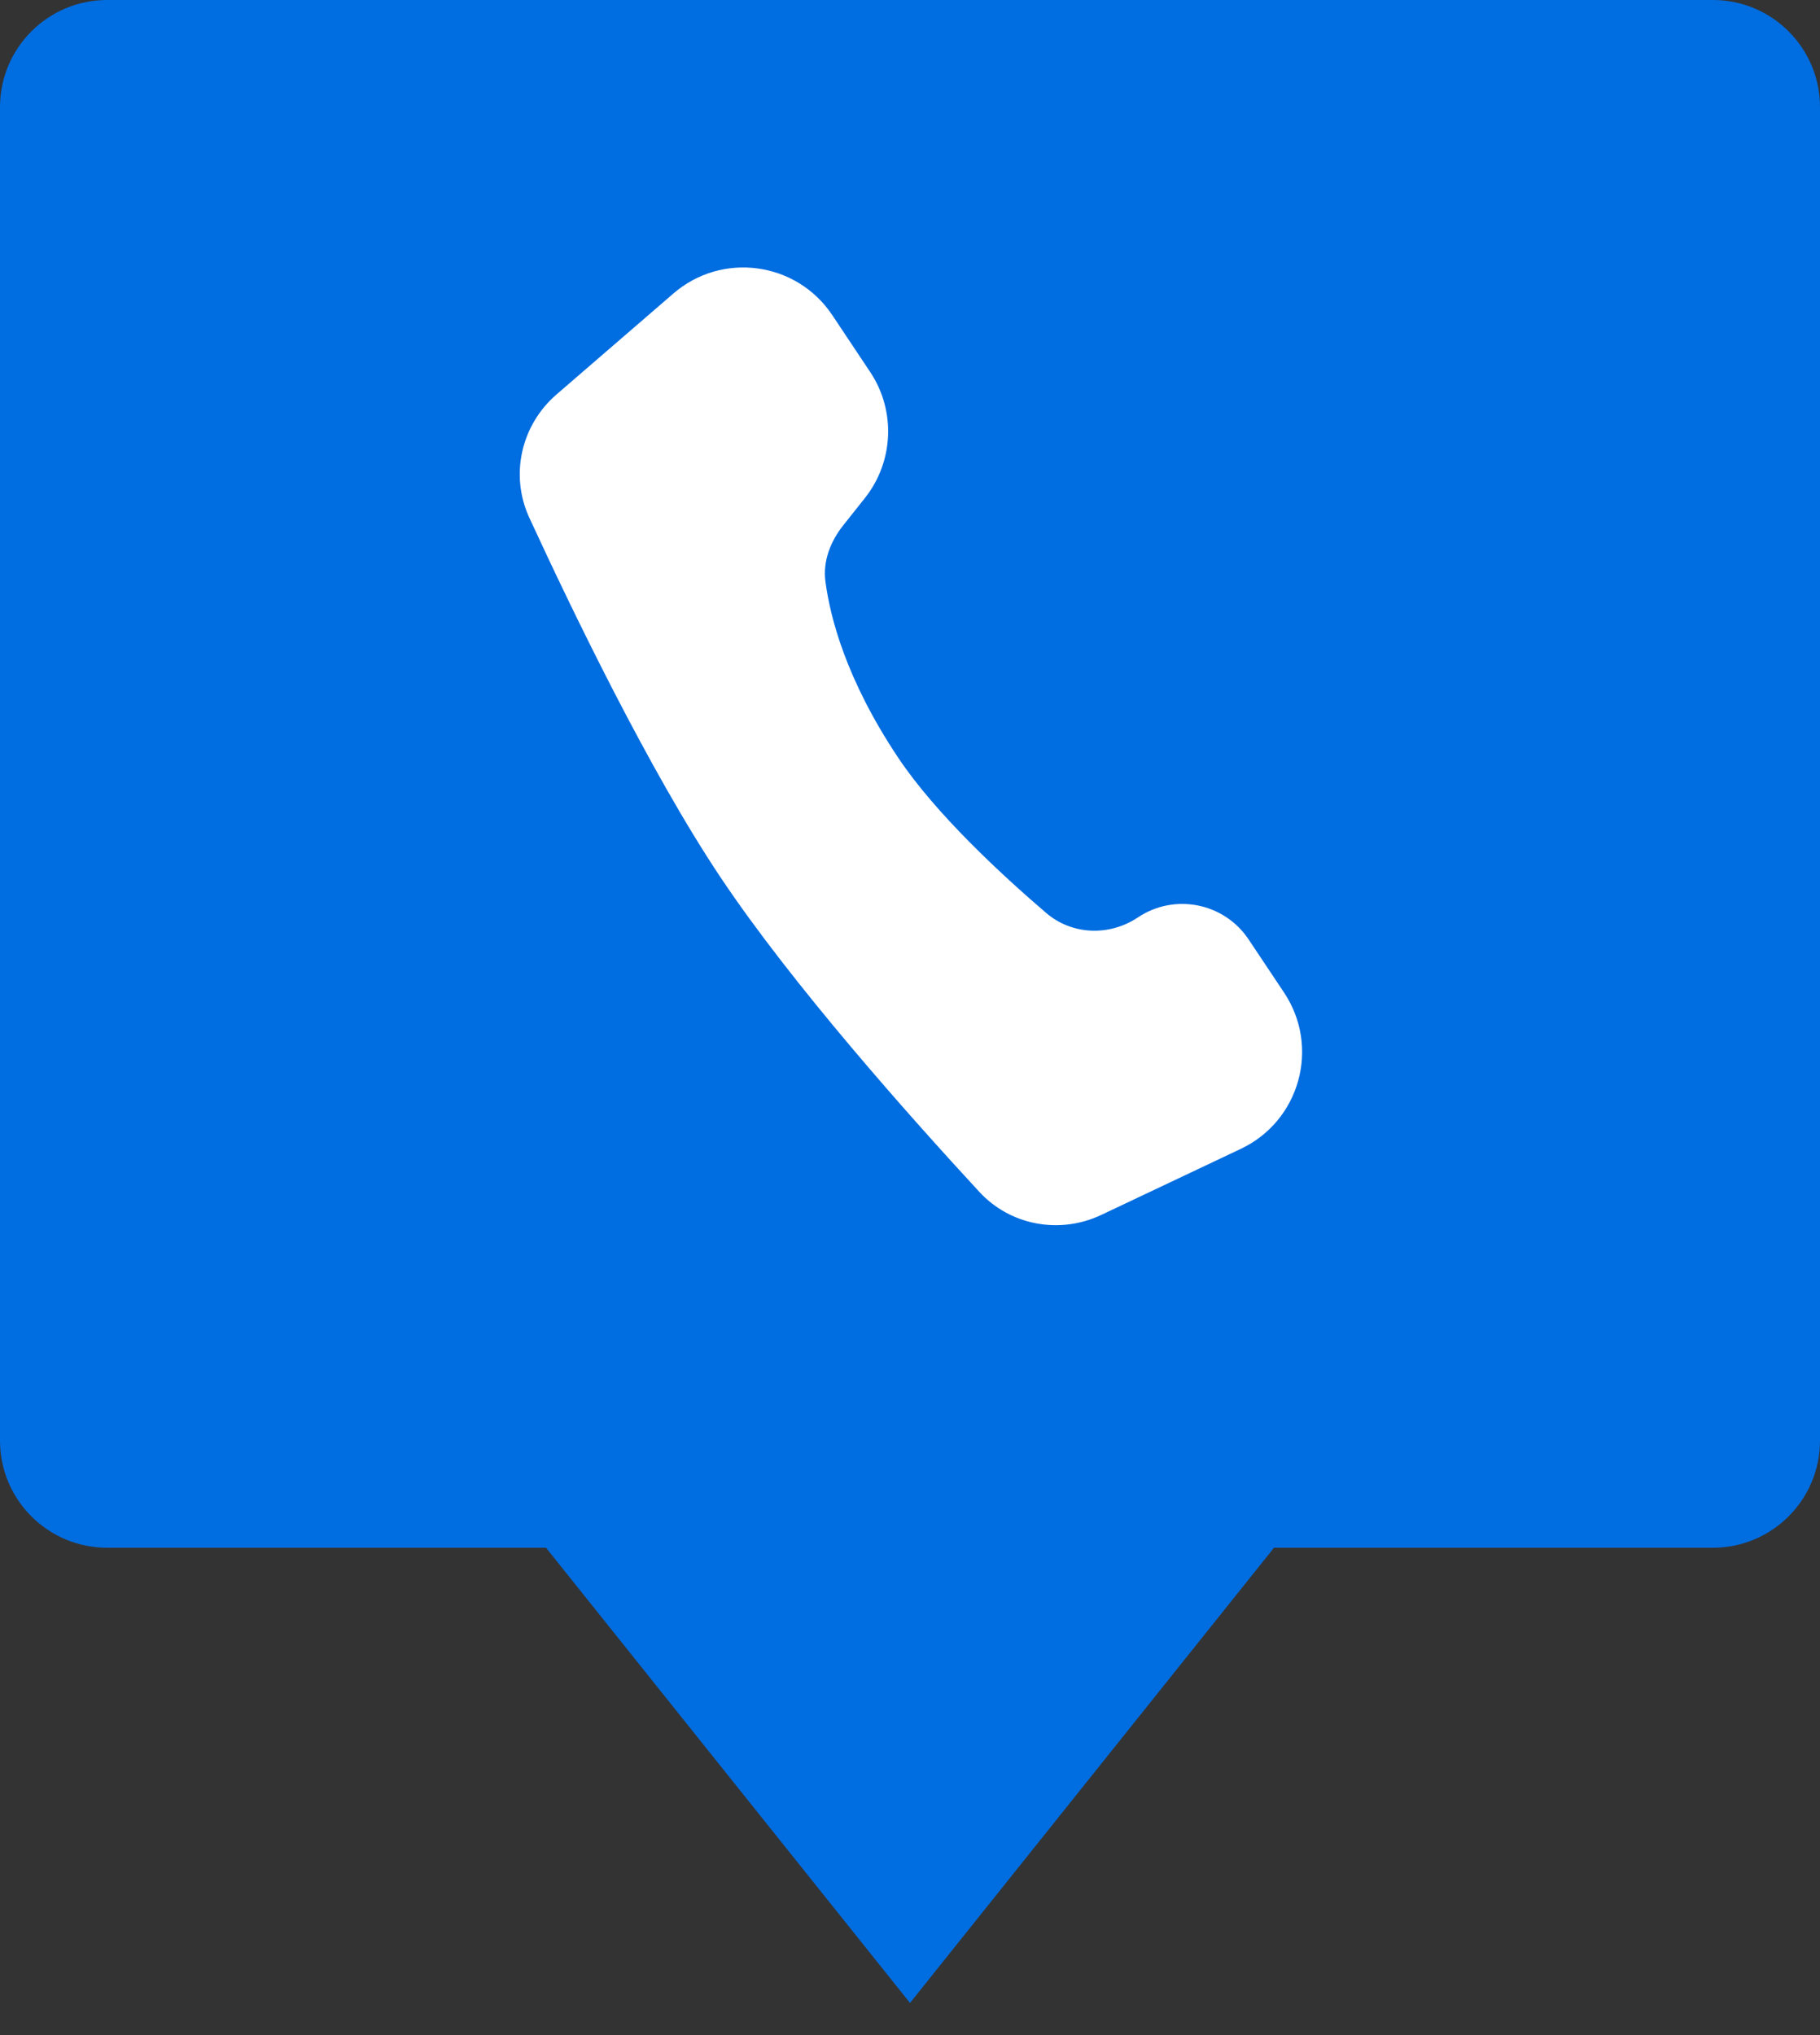
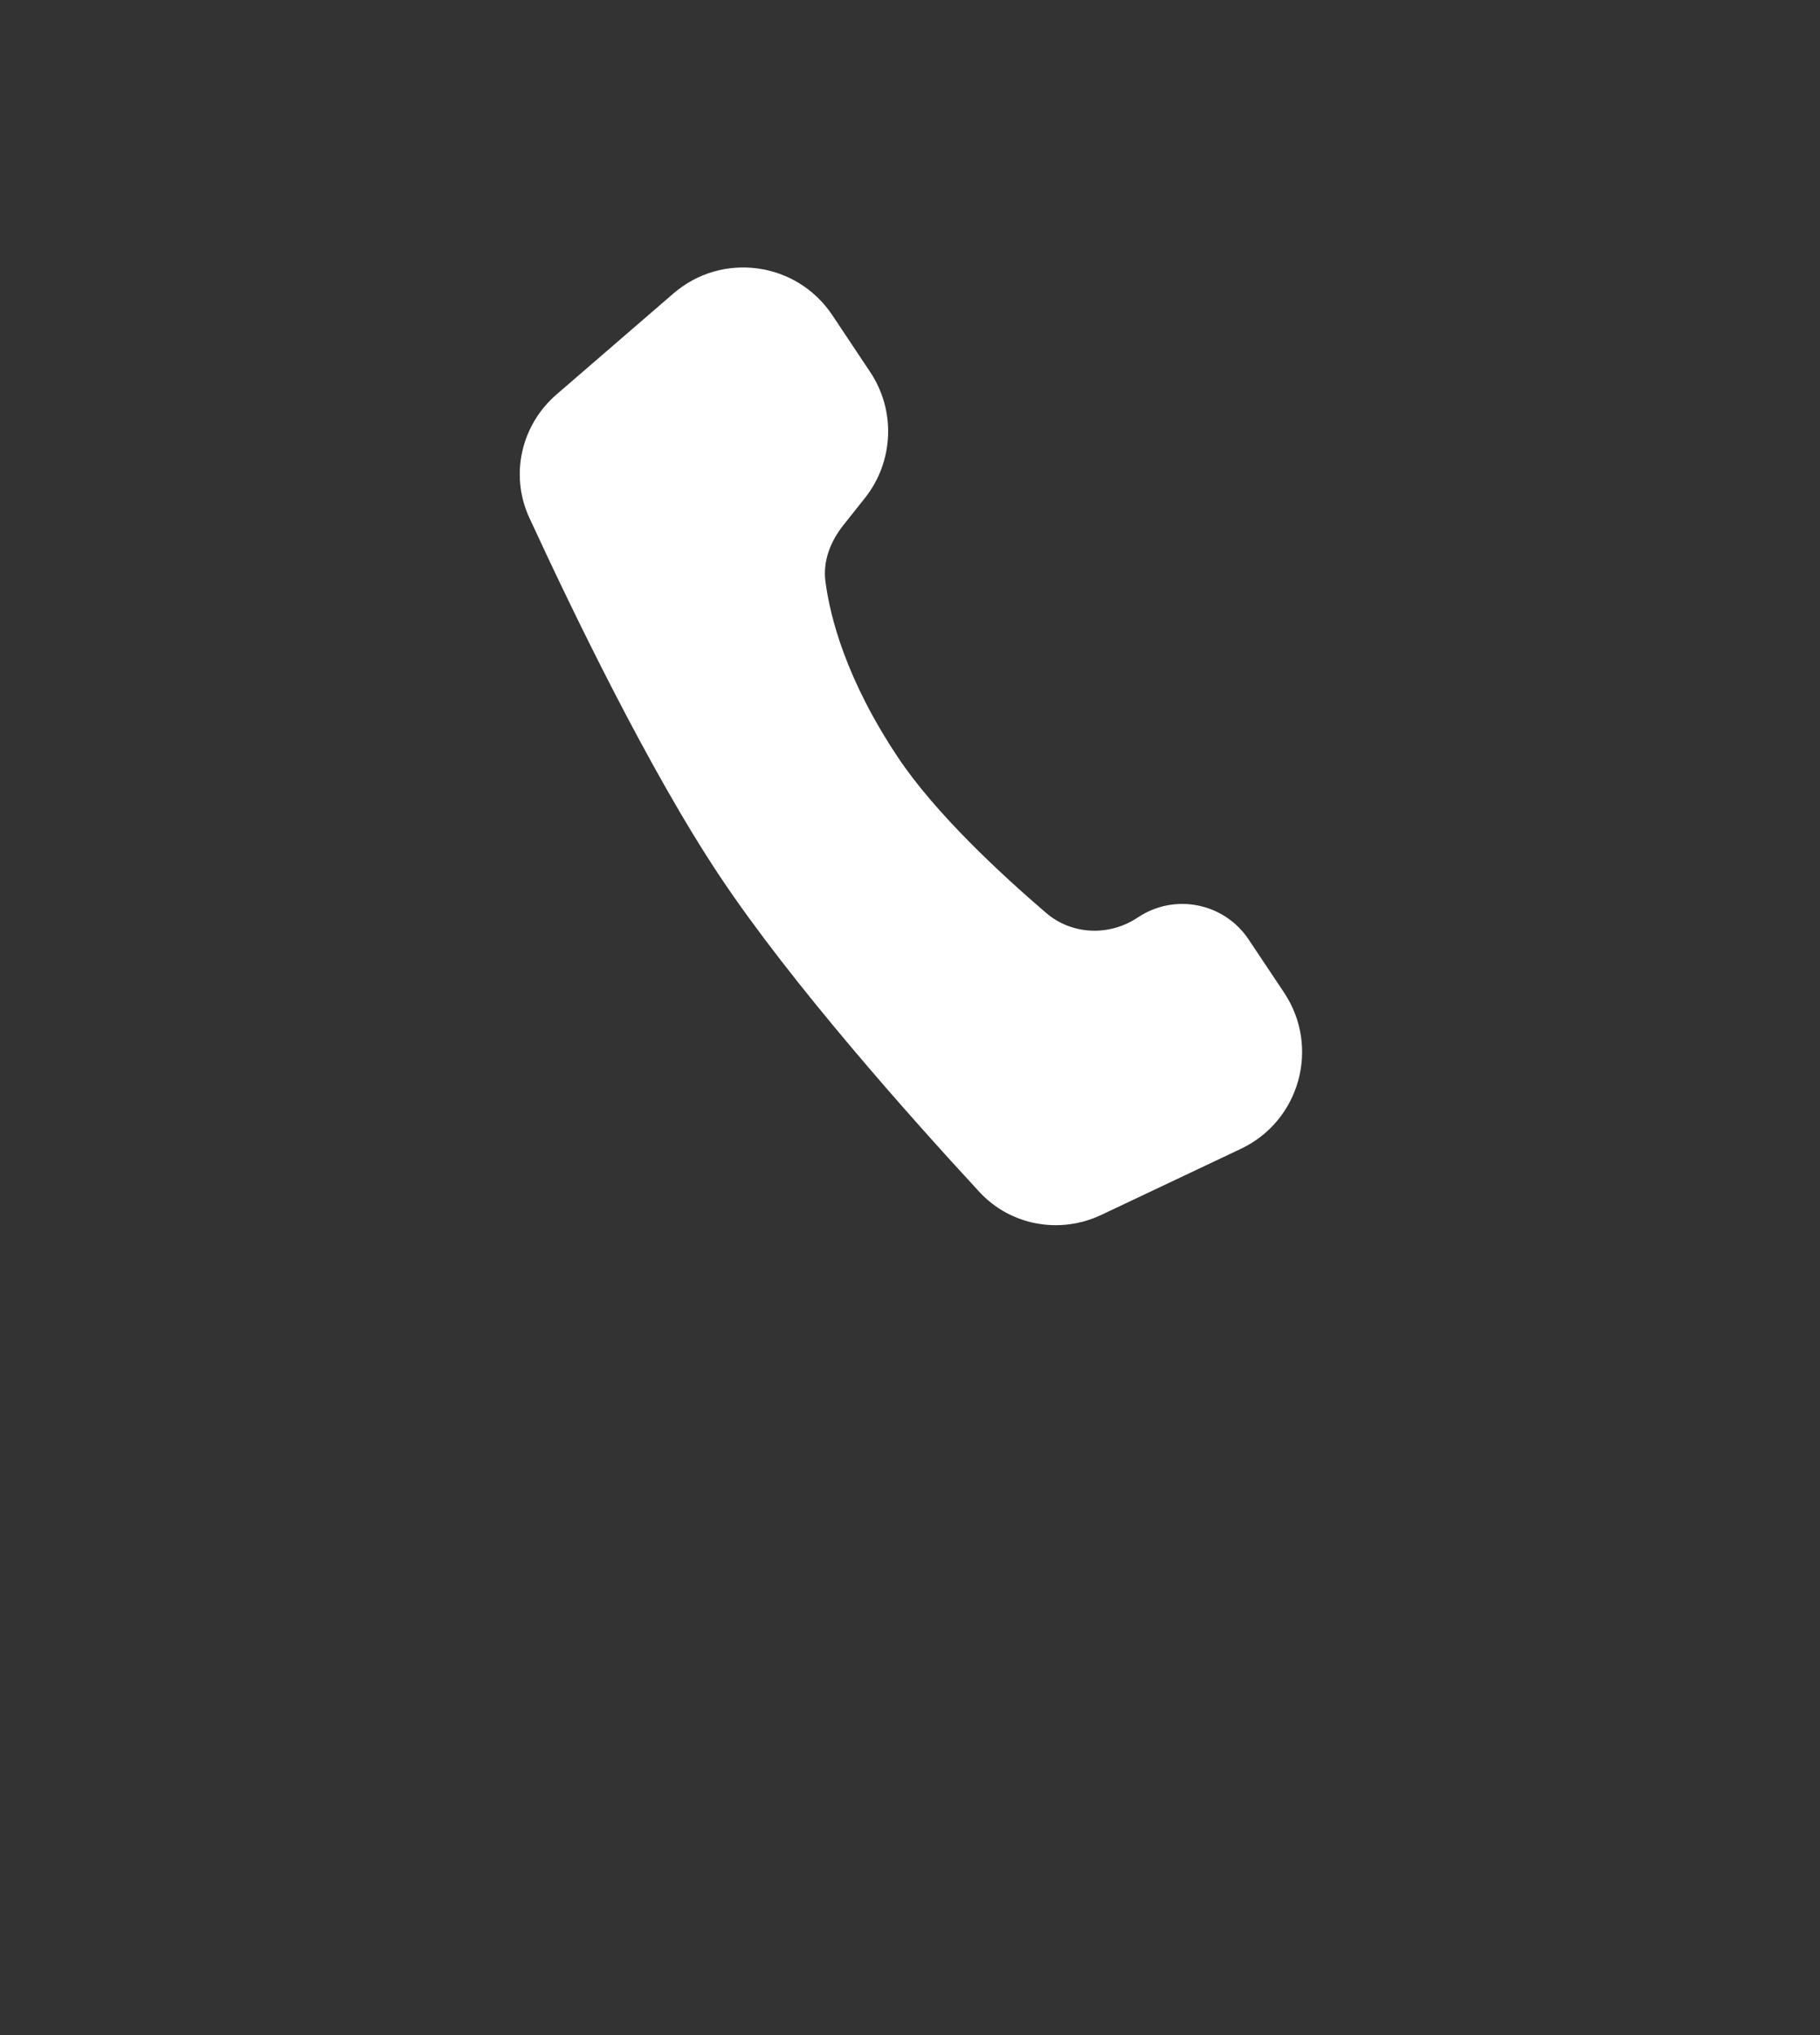
<svg xmlns="http://www.w3.org/2000/svg" width="17" height="19" viewBox="0 0 17 19" fill="none">
  <rect x="0" y="0" width="17" height="19" fill="#333333" stroke="none" />
-   <path d="M5.1 14.45L8.5 18.7L11.9 14.45H16C16.552 14.45 17 14.002 17 13.45V1C17 0.448 16.552 0 16 0H1C0.448 0 0 0.448 0 1V13.45C0 14.002 0.448 14.45 1 14.45H5.1Z" fill="#006DE1" />
  <path d="M4.943 4.831C4.761 4.434 4.868 3.968 5.198 3.683L6.289 2.741C6.744 2.347 7.44 2.442 7.774 2.942L8.128 3.473C8.369 3.834 8.349 4.31 8.078 4.651L7.88 4.9C7.759 5.051 7.685 5.236 7.71 5.428C7.753 5.758 7.901 6.343 8.389 7.073C8.738 7.597 9.358 8.169 9.77 8.522C10.013 8.731 10.363 8.743 10.629 8.565C10.972 8.336 11.435 8.429 11.663 8.771L11.994 9.267C12.333 9.775 12.142 10.465 11.59 10.726L10.286 11.343C9.899 11.526 9.438 11.442 9.148 11.128C8.509 10.437 7.395 9.188 6.725 8.183C6.059 7.185 5.338 5.688 4.943 4.831Z" fill="white" />
</svg>